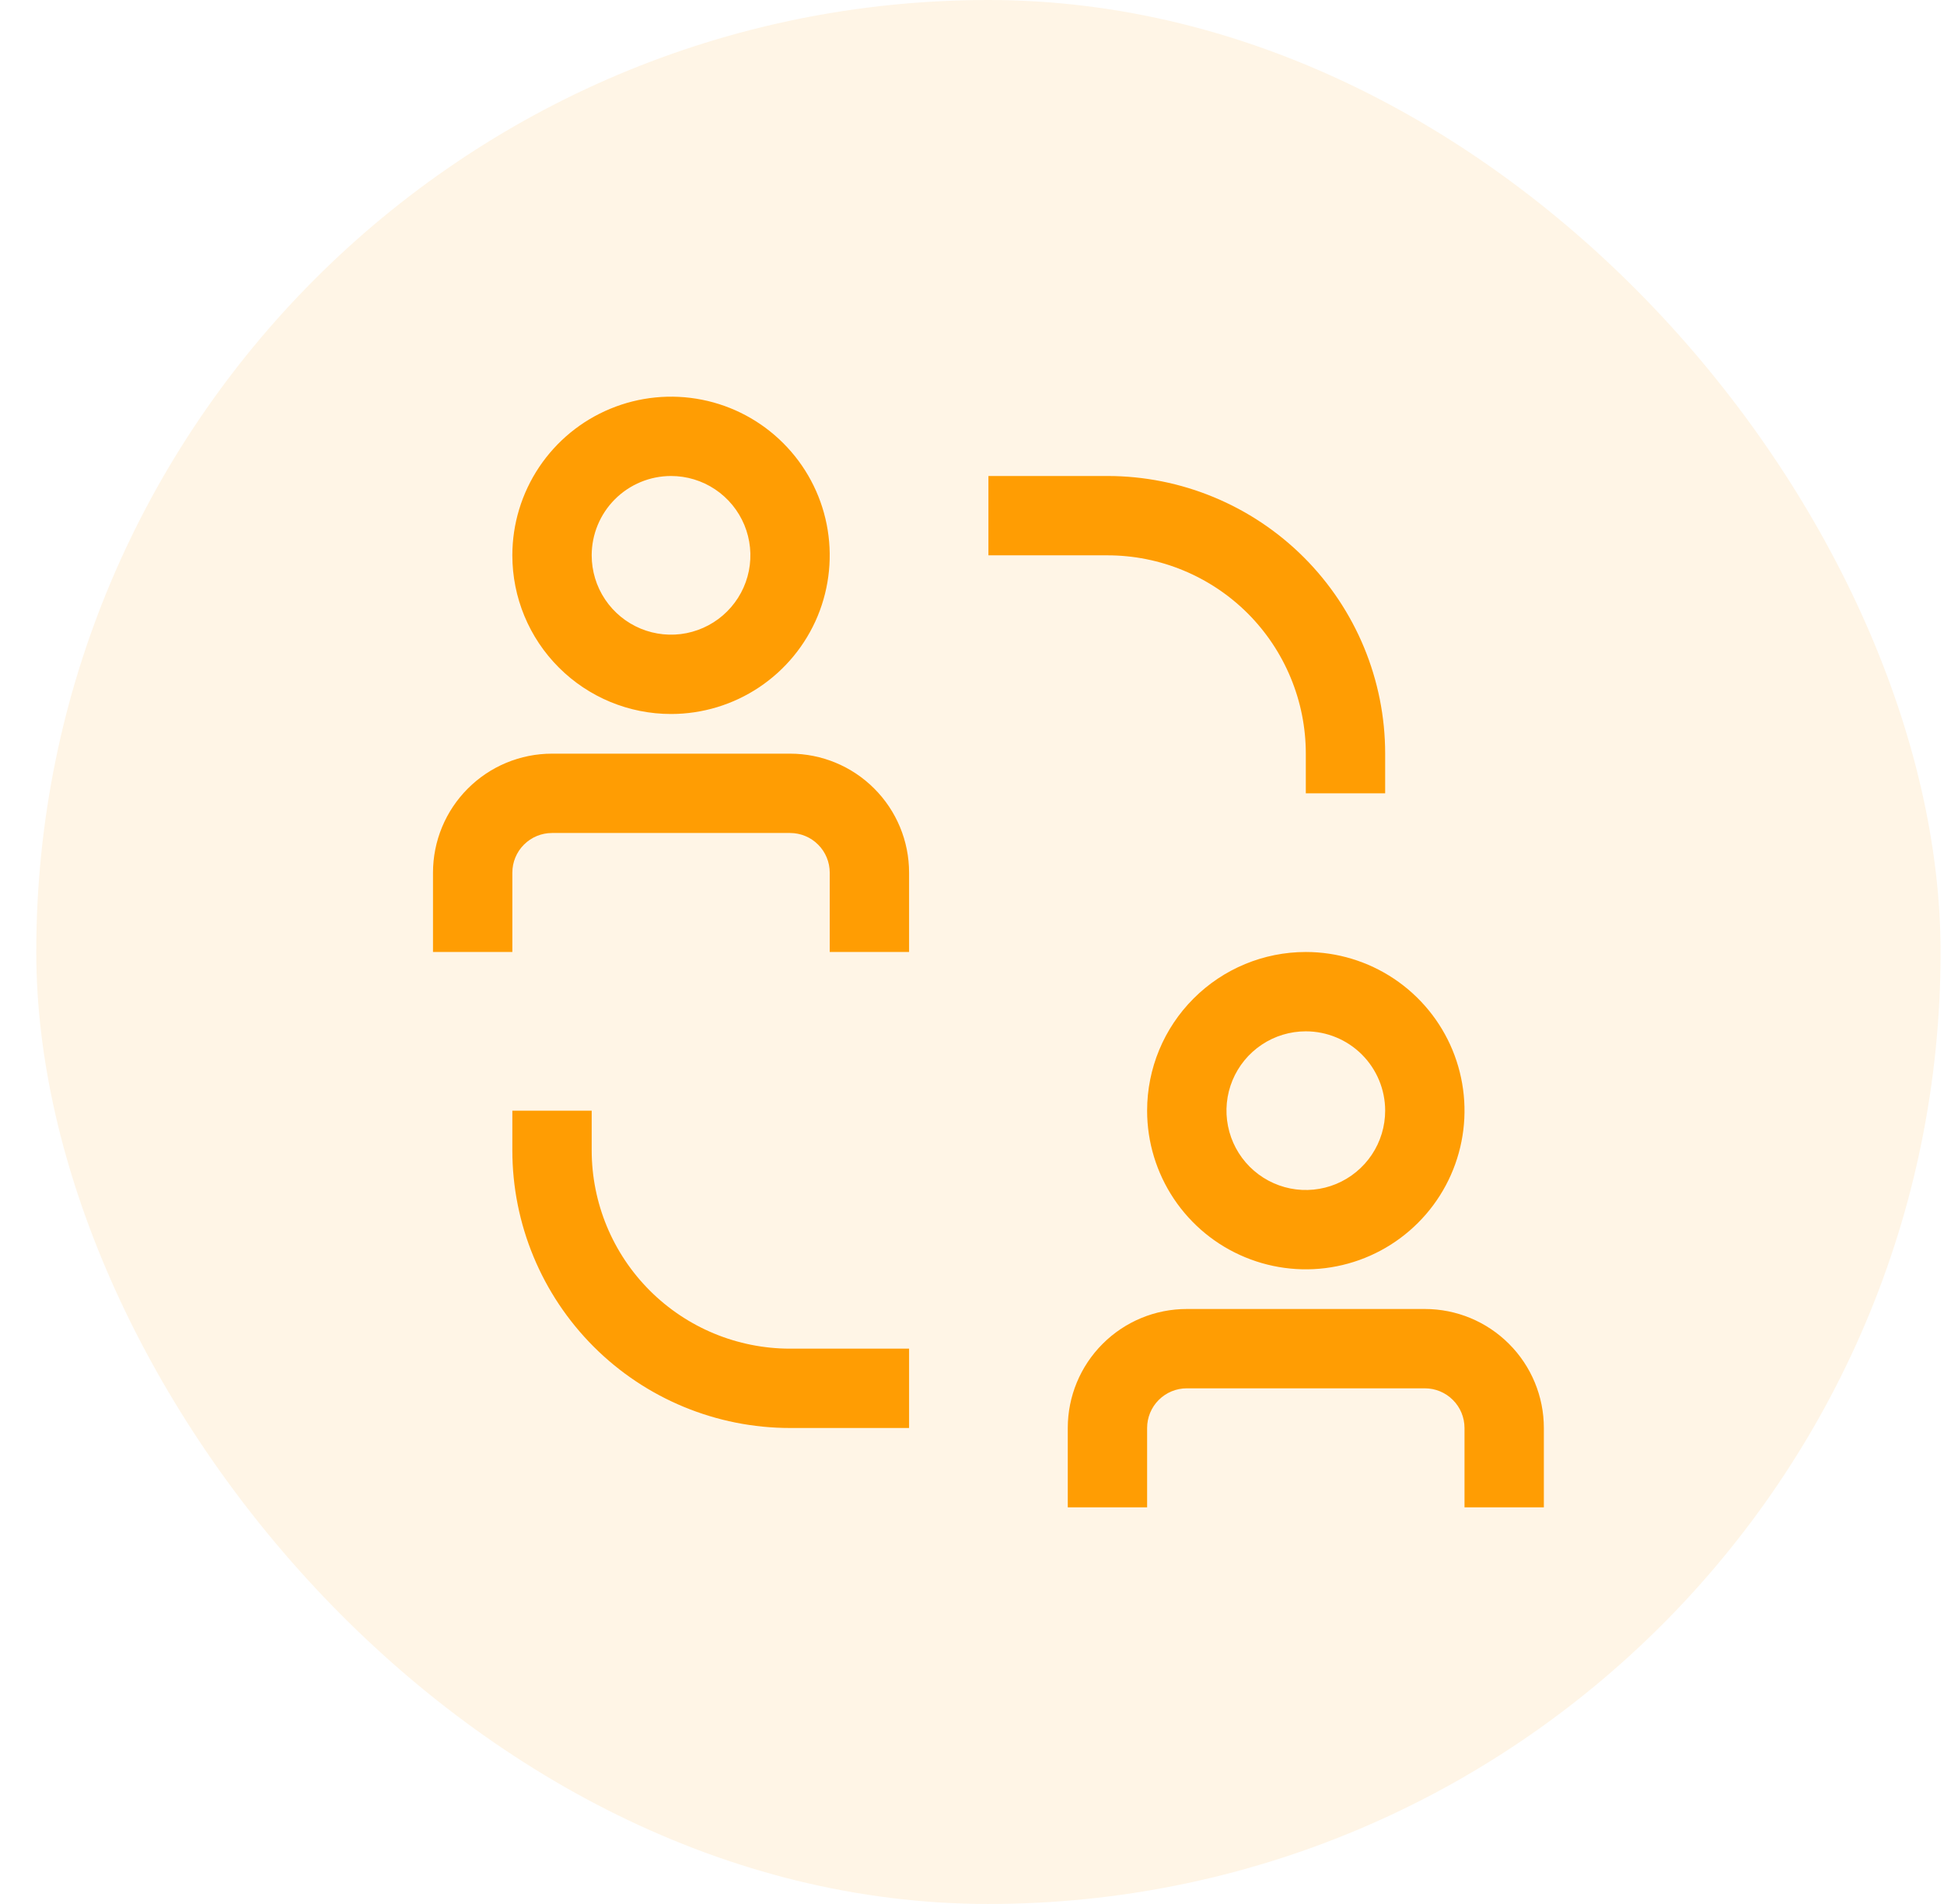
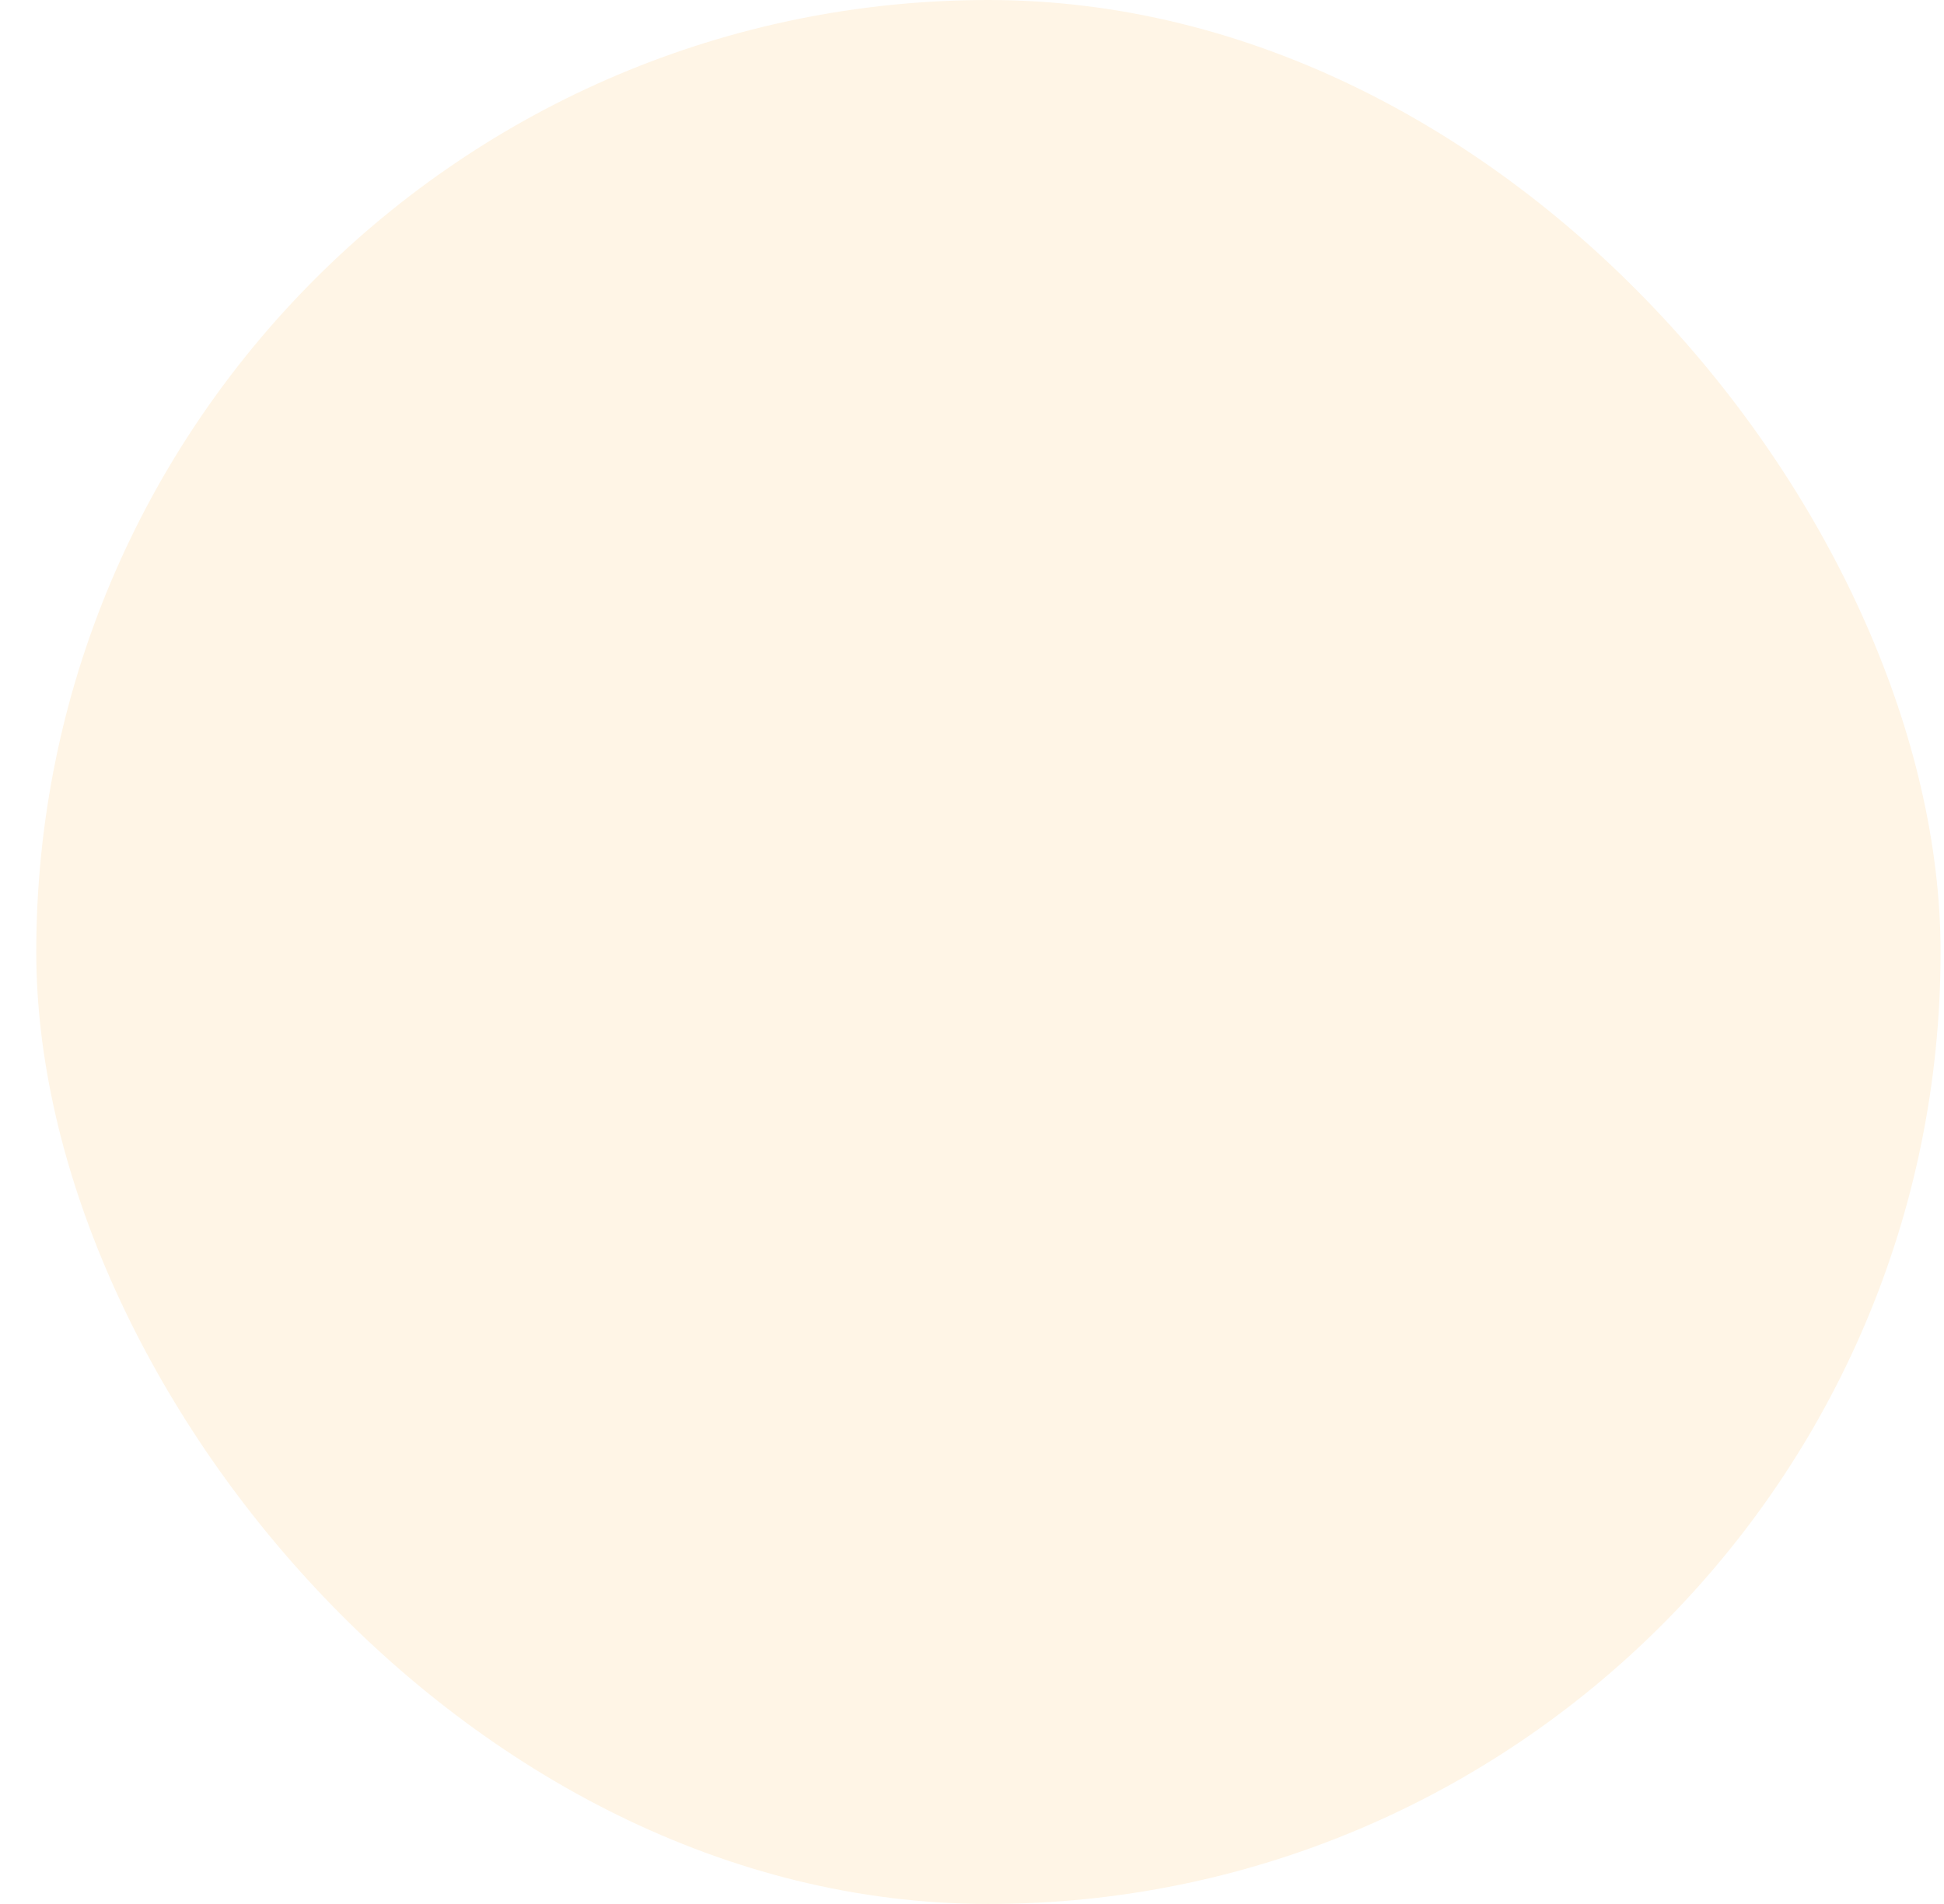
<svg xmlns="http://www.w3.org/2000/svg" width="49" height="48" viewBox="0 0 49 48" fill="none">
  <rect x="0.914" width="48" height="48" rx="24" fill="#FF9D03" fill-opacity="0.1" />
-   <path d="M14.914 29V28H12.914V29C12.914 30.857 13.652 32.637 14.964 33.95C16.277 35.263 18.058 36 19.914 36H22.914V34H19.914C18.588 34 17.316 33.473 16.378 32.535C15.441 31.598 14.914 30.326 14.914 29ZM32.914 19V20H34.914V19C34.914 17.143 34.177 15.363 32.864 14.05C31.551 12.738 29.771 12 27.914 12H24.914V14H27.914C28.571 14 29.221 14.129 29.828 14.381C30.434 14.632 30.985 15 31.45 15.464C31.914 15.929 32.282 16.48 32.533 17.087C32.785 17.693 32.914 18.343 32.914 19ZM19.914 19H13.914C13.118 19 12.355 19.316 11.793 19.879C11.23 20.441 10.914 21.204 10.914 22V24H12.914V22C12.914 21.735 13.019 21.48 13.207 21.293C13.395 21.105 13.649 21 13.914 21H19.914C20.179 21 20.434 21.105 20.621 21.293C20.809 21.48 20.914 21.735 20.914 22V24H22.914V22C22.914 21.204 22.598 20.441 22.035 19.879C21.473 19.316 20.71 19 19.914 19ZM16.914 18C17.705 18 18.479 17.765 19.136 17.326C19.794 16.886 20.307 16.262 20.61 15.531C20.912 14.8 20.991 13.996 20.837 13.22C20.683 12.444 20.302 11.731 19.742 11.172C19.183 10.612 18.47 10.231 17.694 10.077C16.919 9.923 16.114 10.002 15.383 10.305C14.652 10.607 14.028 11.12 13.588 11.778C13.149 12.435 12.914 13.209 12.914 14C12.914 15.061 13.335 16.078 14.086 16.828C14.836 17.579 15.853 18 16.914 18ZM16.914 12C17.31 12 17.696 12.117 18.025 12.337C18.354 12.557 18.61 12.869 18.762 13.235C18.913 13.6 18.953 14.002 18.876 14.39C18.799 14.778 18.608 15.134 18.328 15.414C18.049 15.694 17.692 15.884 17.304 15.962C16.916 16.039 16.514 15.999 16.149 15.848C15.783 15.696 15.471 15.44 15.251 15.111C15.031 14.782 14.914 14.396 14.914 14C14.914 13.47 15.125 12.961 15.5 12.586C15.875 12.211 16.384 12 16.914 12ZM35.914 33H29.914C29.118 33 28.355 33.316 27.793 33.879C27.23 34.441 26.914 35.204 26.914 36V38H28.914V36C28.914 35.735 29.019 35.48 29.207 35.293C29.395 35.105 29.649 35 29.914 35H35.914C36.179 35 36.434 35.105 36.621 35.293C36.809 35.48 36.914 35.735 36.914 36V38H38.914V36C38.914 35.204 38.598 34.441 38.035 33.879C37.473 33.316 36.71 33 35.914 33ZM28.914 28C28.914 28.791 29.149 29.564 29.588 30.222C30.028 30.88 30.652 31.393 31.383 31.695C32.114 31.998 32.919 32.078 33.694 31.923C34.47 31.769 35.183 31.388 35.742 30.828C36.302 30.269 36.683 29.556 36.837 28.78C36.992 28.004 36.912 27.2 36.61 26.469C36.307 25.738 35.794 25.114 35.136 24.674C34.478 24.235 33.705 24 32.914 24C31.853 24 30.836 24.421 30.086 25.172C29.335 25.922 28.914 26.939 28.914 28ZM34.914 28C34.914 28.396 34.797 28.782 34.577 29.111C34.357 29.44 34.045 29.696 33.679 29.848C33.314 29.999 32.912 30.039 32.524 29.962C32.136 29.884 31.78 29.694 31.5 29.414C31.22 29.134 31.03 28.778 30.953 28.39C30.875 28.002 30.915 27.6 31.066 27.235C31.218 26.869 31.474 26.557 31.803 26.337C32.132 26.117 32.519 26 32.914 26C33.444 26 33.953 26.211 34.328 26.586C34.703 26.961 34.914 27.47 34.914 28Z" fill="#FF9D03" />
</svg>